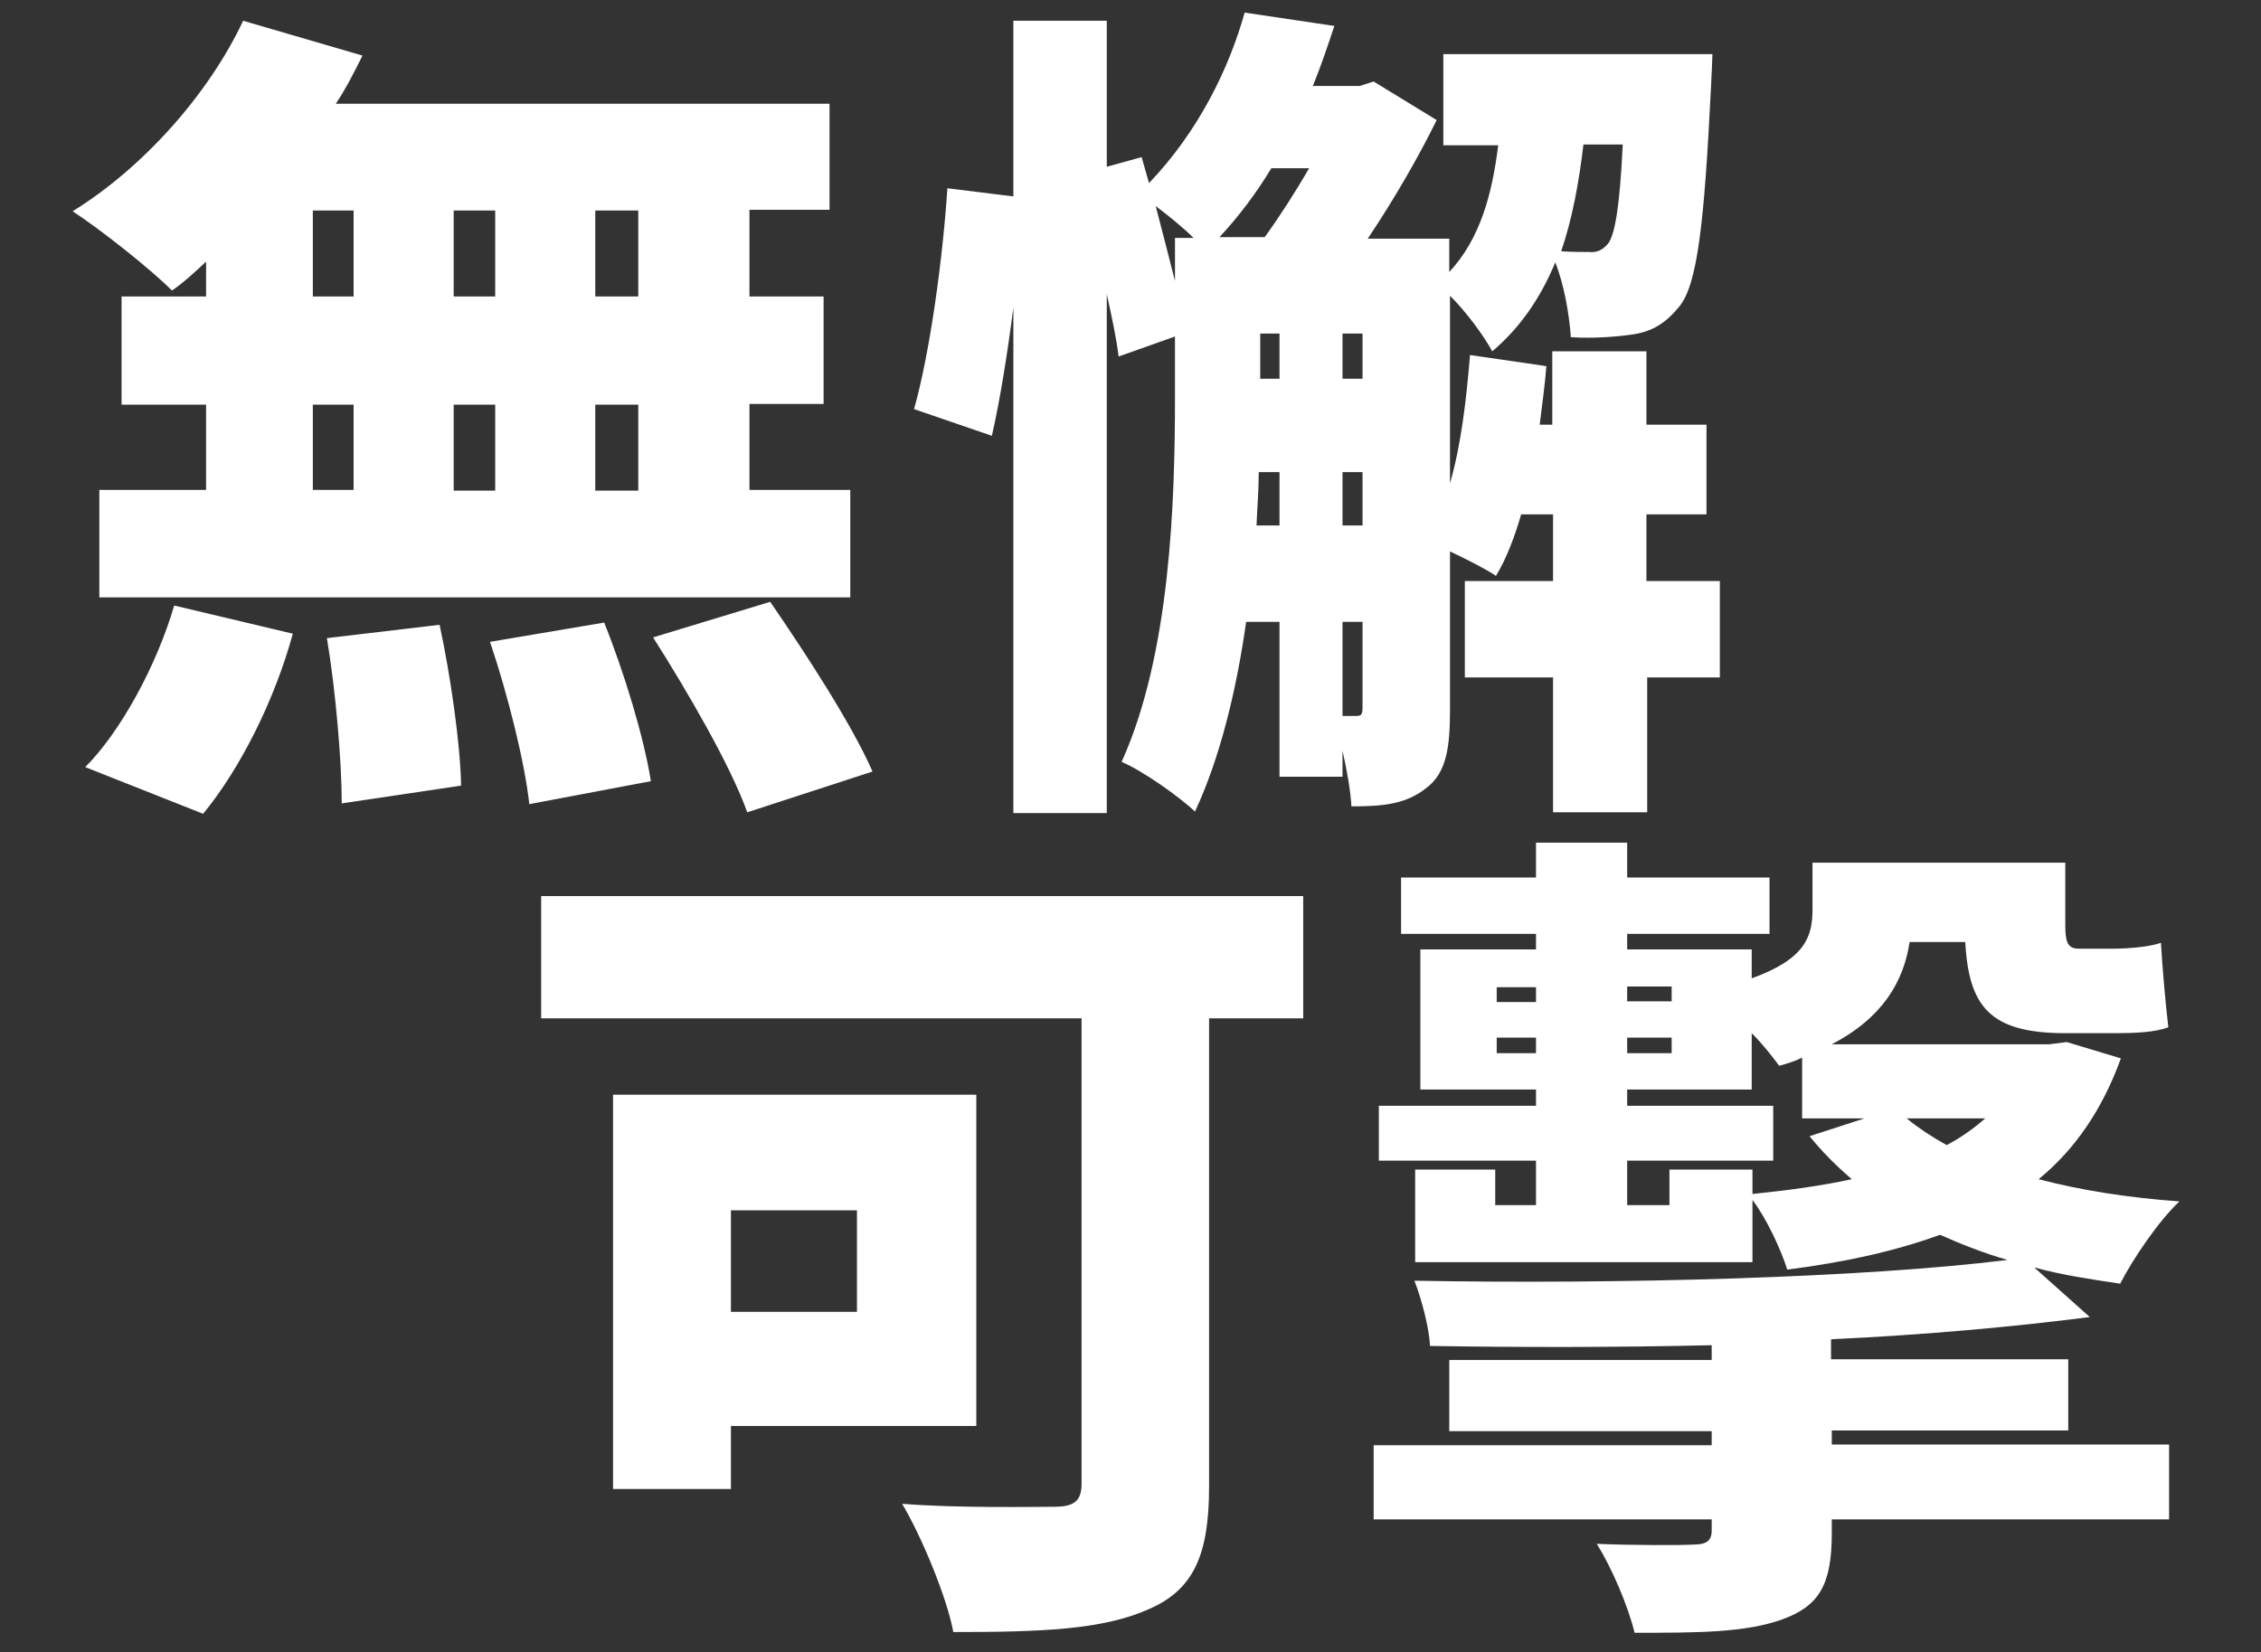
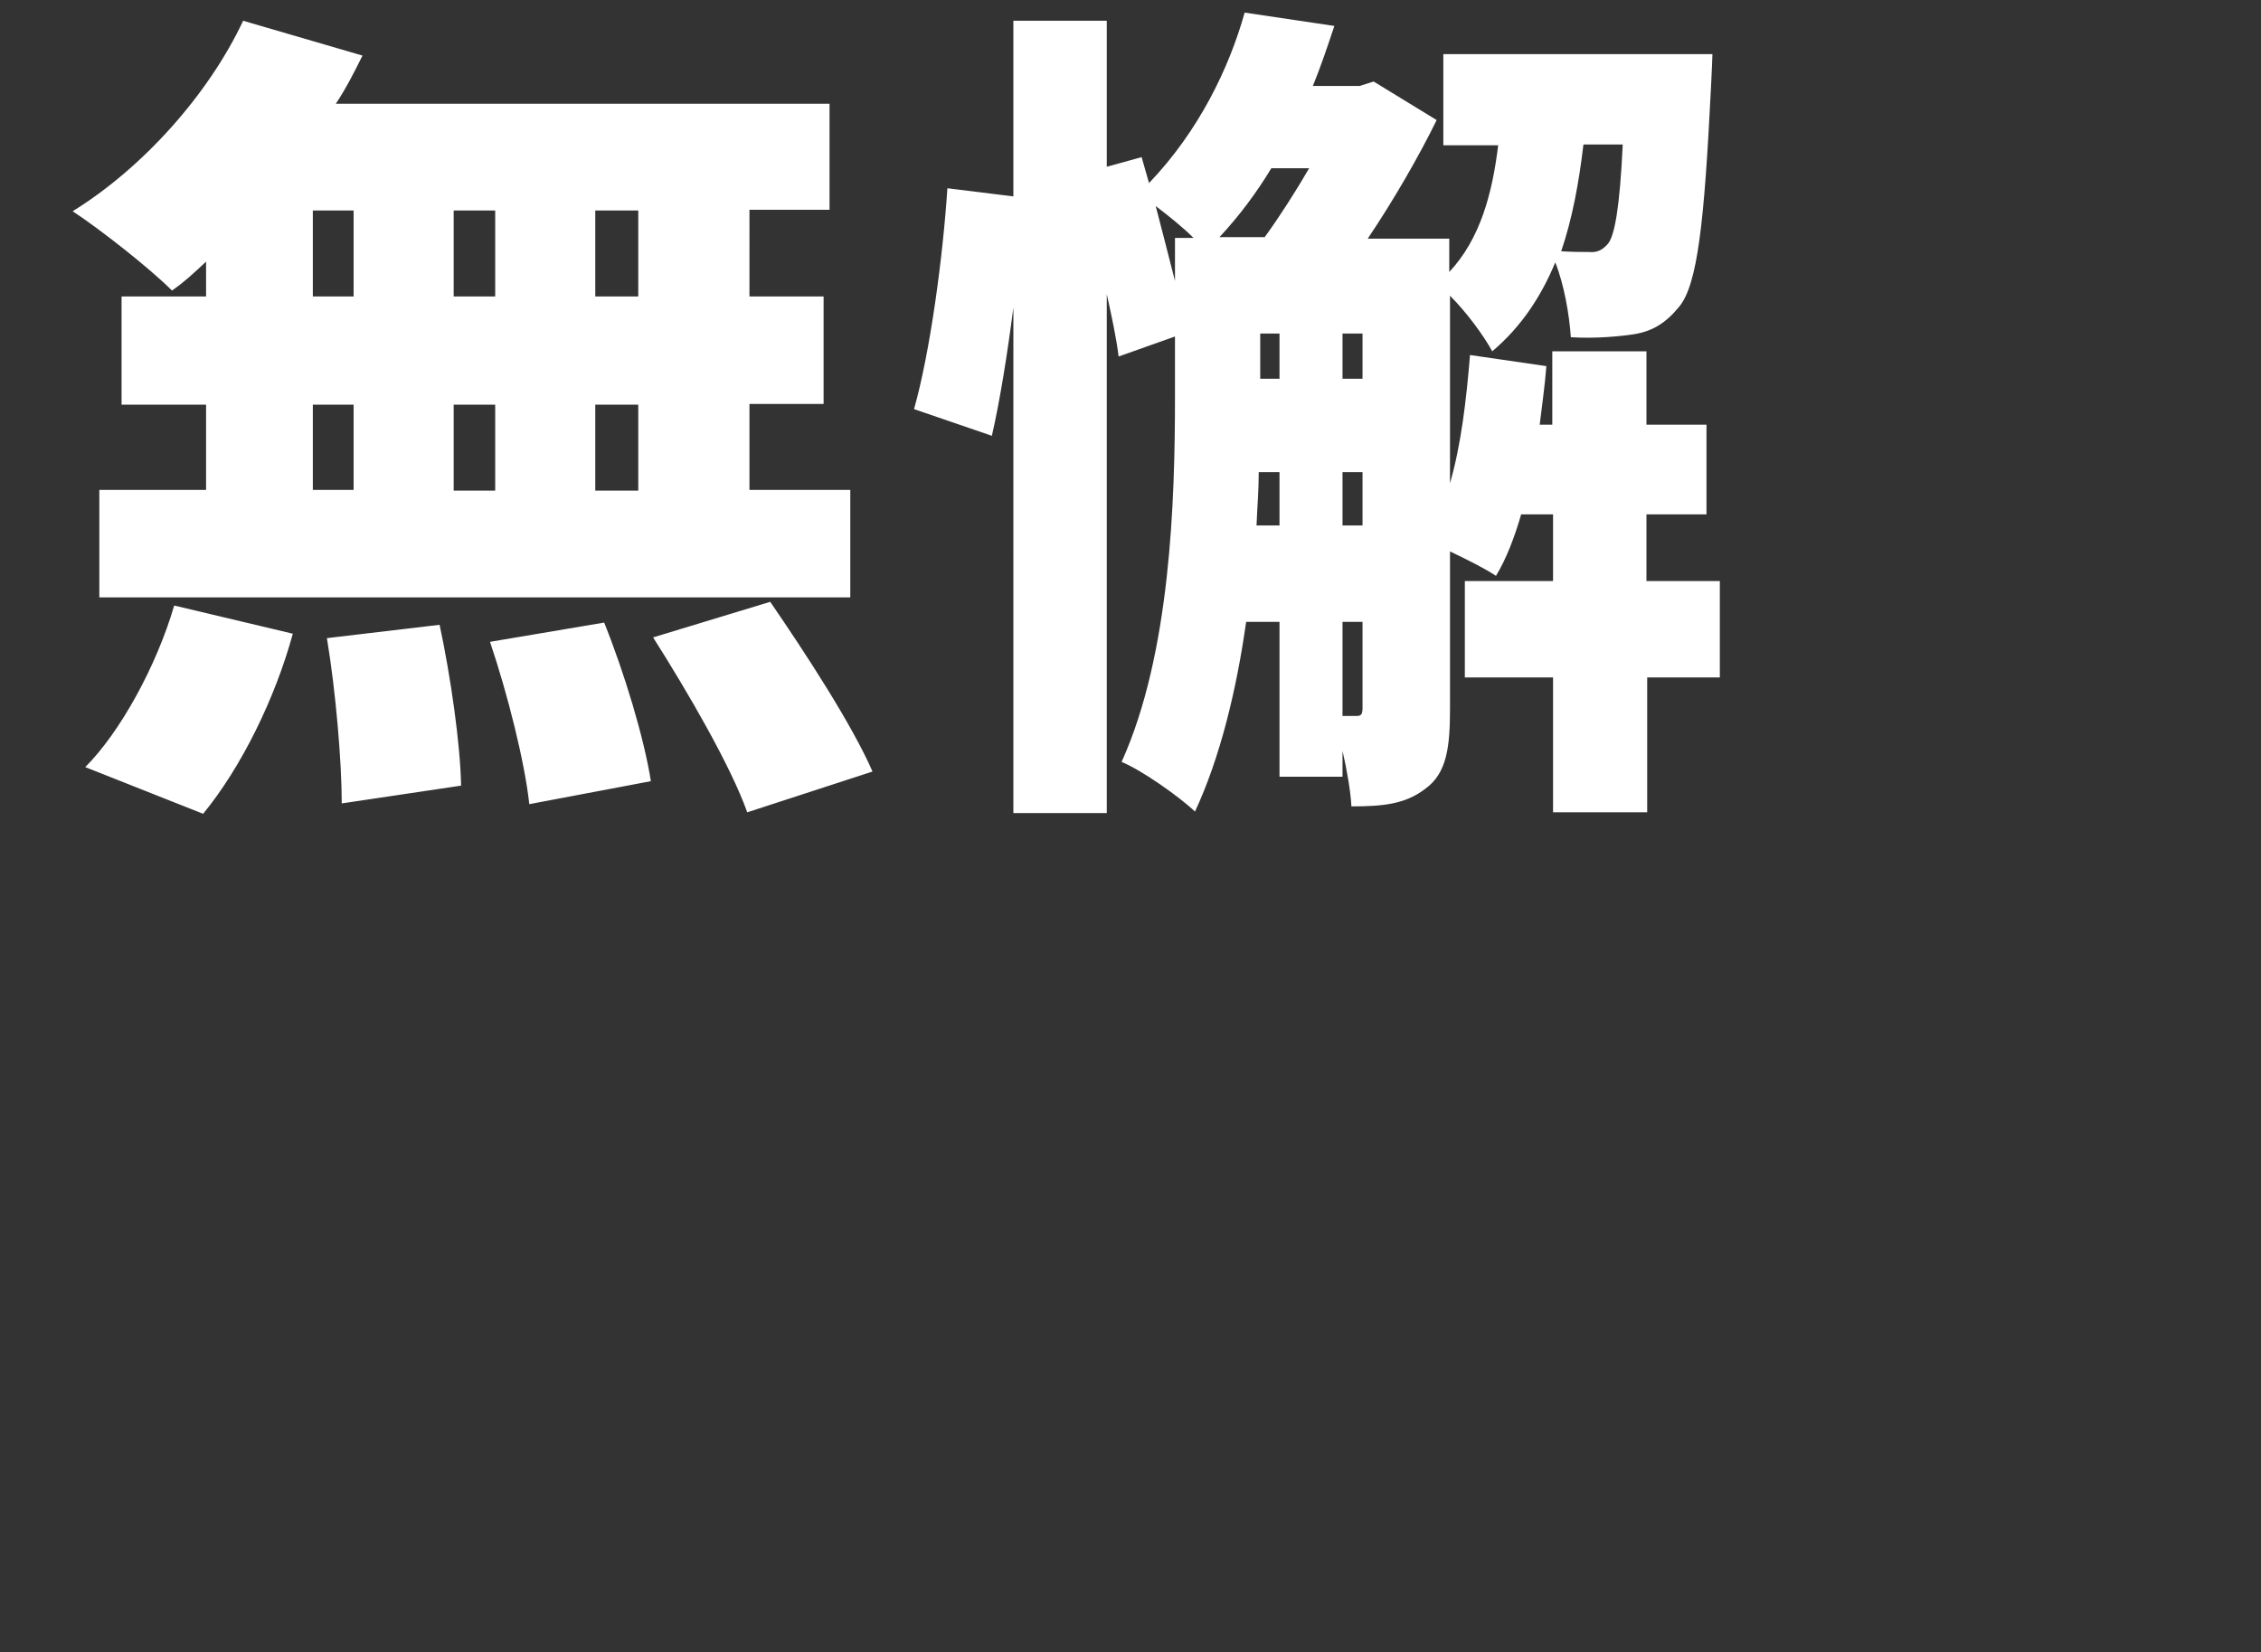
<svg xmlns="http://www.w3.org/2000/svg" id="Layer_1" viewBox="0 0 305 222.9">
  <rect x="0" y="0" width="305" height="222.9" fill="#333333" stroke="none" />
  <style>.st0{fill:#fff}</style>
  <path class="st0" d="M27.8 35.3c-1.6 1.5-3 2.8-4.6 3.9-3-3-9.6-8.2-13.4-10.7 9.4-5.8 18.3-15.7 23-25.7l16.1 4.7c-1.1 2.2-2.2 4.4-3.6 6.5h66.6v14.3h-10.8V40h10v14.5h-10v11.6h13.6v14.5H13.4V66.1h14.4V54.6H16.4V40h11.4v-4.7zm-16.3 68.2c4.7-4.7 9.6-13.6 12-21.8l16 3.8c-2.4 8.8-7 18.1-12.1 24.3l-15.9-6.3zM42.2 40h5.5V28.4h-5.5V40zm0 26.1h5.5V54.6h-5.5v11.5zm17.1 18.2c1.5 7 2.8 16.1 2.9 21.7l-16.1 2.4c0-5.6-.8-15.1-2-22.3l15.2-1.8zM66.8 40V28.4h-5.6V40h5.6zm-5.6 14.6v11.6h5.6V54.6h-5.6zM81.5 84c2.7 6.7 5.4 15.6 6.3 21.4l-16.4 3.1c-.6-5.6-2.9-14.8-5.3-21.9L81.5 84zm4.6-55.6h-5.8V40h5.8V28.4zm0 26.2h-5.8v11.6h5.8V54.6zm17.8 26.6c4.8 7 11 16.5 13.8 22.9l-16.9 5.5c-2.2-6.2-8-16.2-12.7-23.6l15.8-4.8zM232.1 91.4h-9.9v18.2h-12.7V91.4h-11.9v-13h11.9v-9h-4.3c-.9 3.1-2 6-3.4 8.3-1.3-.9-3.9-2.2-6.2-3.3v21.2c0 5.1-.4 8.7-3.3 10.8-2.7 2.1-5.7 2.4-10 2.4-.1-2-.6-4.9-1.2-7.5v3.5h-8.5V83.9h-4.5c-1.3 9.2-3.5 18.3-6.9 25.6-2.1-2-7.2-5.6-9.9-6.7 6.6-14.6 7.2-35.2 7.2-49.2v-8.2l-7.6 2.7c-.3-2.4-.9-5.3-1.6-8.4v70h-12.6V41.5c-.8 6.2-1.8 12.5-2.9 17.3l-10.5-3.6c2.2-7.8 3.9-20.6 4.5-29.8l8.9 1.1V2.8h12.6v19.7l4.7-1.3 1 3.5c6.7-7 10.8-15.5 12.9-23L180 3.5c-.9 2.7-1.8 5.4-2.9 8.1h6.3l1.9-.6 8.5 5.2c-2.4 4.9-5.8 10.8-9.3 16h11v4.5c4.2-4.5 5.8-10.6 6.6-17.1h-7.4V7.3H231s-.1 3-.2 4.6c-.9 18.1-1.8 26.5-4.3 29.5-1.8 2.2-3.6 3.3-6.1 3.7-2 .3-5.2.6-8.5.4-.2-3-.9-7.1-2.1-10.1-1.9 4.6-4.6 8.7-8.5 12-1.2-2.2-3.5-5.3-5.7-7.5v25.3c1.5-5.2 2.2-11.2 2.7-17.3l10.3 1.5c-.2 2.7-.6 5.3-.9 7.9h1.7v-9.9h12.7v9.9h8.1v12.1h-8.1v9h9.9v13zM161 32.1c-1.5-1.5-3.4-3-5.1-4.3.9 3.4 1.8 7 2.6 10.1v-5.8h2.5zm10.5-9.4c-2 3.3-4.3 6.4-7 9.3h6.1c2.1-2.9 4.2-6.2 6-9.3h-5.1zm1.1 48.2v-7.2h-2.8c0 2.4-.2 4.7-.3 7.2h3.1zM170 51.1h2.6V45H170v6.1zm13.8 0V45h-2.7v6.1h2.7zm-2.7 12.6v7.2h2.7v-7.2h-2.7zm0 32.9h1.9c.6 0 .8-.2.8-1.1V83.9h-2.7v12.7zm32.5-77.1c-.6 5.1-1.5 10-3 14.4 1.5.1 2.7.1 3.7.1 1.1.1 1.8-.2 2.6-1.1.9-1.1 1.6-4.8 2-13.4h-5.3z" />
  <g>
-     <path class="st0" d="M175.7 137.4h-12.6v63.2c0 9.2-2.1 13.9-8.1 16.5-6.2 2.8-14.6 3.1-26.4 3.1-.9-4.8-4.3-12.9-6.9-17.3 7.5.6 17.8.4 20.5.4 2.7 0 3.7-.8 3.7-3.1v-62.8H73v-16.5h102.8v16.5zm-77.1 55.1v8.4H82.7v-53.2h49v44.7H98.6zm0-29.2V177h17v-13.7h-17zM286.1 142.8c-2.5 6.9-6.2 12.3-11.1 16.3 5.7 1.5 12.1 2.5 19 3-2.8 2.6-6.3 7.8-8 11.1-4-.6-8-1.2-11.6-2.2l7.5 6.7c-10.1 1.3-22.1 2.4-34.9 3v2.7h32v9.6h-31.9v1.9h45.5V205h-45.5v1.9c0 6.9-1.7 9.8-6.7 11.6s-11.5 1.8-19.9 1.8c-.9-3.7-3.1-8.8-5.1-12 4.5.2 11.5.2 13 .1 1.8 0 2.5-.5 2.5-1.9V205h-45.6v-10h45.6v-1.9h-35.4v-9.6h35.4v-2c-12.8.3-25.9.3-38 .1-.1-2.5-1.2-6.5-2.1-8.8 28 .5 60.6-.4 80-2.8-3.1-.9-6.2-2.1-9.1-3.4-6 2.2-12.8 3.7-20.6 4.7-.9-2.8-2.8-6.9-4.7-9.4v8.4h-45.5v-12.5h10.8v4.8h5.5v-6H186v-7.4h21.2V147h-15.6v-18.9h15.6V126H189v-7.6h18.2v-4.7h12.3v4.7h19.2v7.6h-19.2v2.1h16.8v3.9c7.2-2.6 8.2-5.6 8.2-9.3v-6.3h34.1v8.3c0 2.2.2 3.3 1.8 3.3h4.6c1.8 0 4.9-.2 6.5-.8.2 3.4.6 8 1 11.4-1.8.7-4.6.8-7.2.8h-6.7c-10.3 0-13-3.7-13.5-12.3h-7.5c-.8 5.3-3.6 10.2-10.5 13.8h29.3l2.4-.3 7.3 2.2zm-84.2-7.6h5.3v-2h-5.3v2zm5.3 6.9V140h-5.3v2.1h5.3zm12.3-9v2h6v-2h-6zm16.9 28c4.8-.5 9.3-1.1 13.4-2-2.1-1.8-4-3.7-5.7-5.8l7.4-2.4h-8.4v-8.2c-1 .5-2 .8-3.1 1.1-.8-1.1-2.1-2.8-3.7-4.4v7.6h-16.8v2.2h19.7v7.4h-19.7v6h5.7v-4.8h11.2v3.3zM219.5 140v2.1h6V140h-6zm37.7 10.9c1.6 1.3 3.4 2.5 5.4 3.6 1.9-1 3.6-2.2 5.2-3.6h-10.6z" />
-   </g>
+     </g>
</svg>